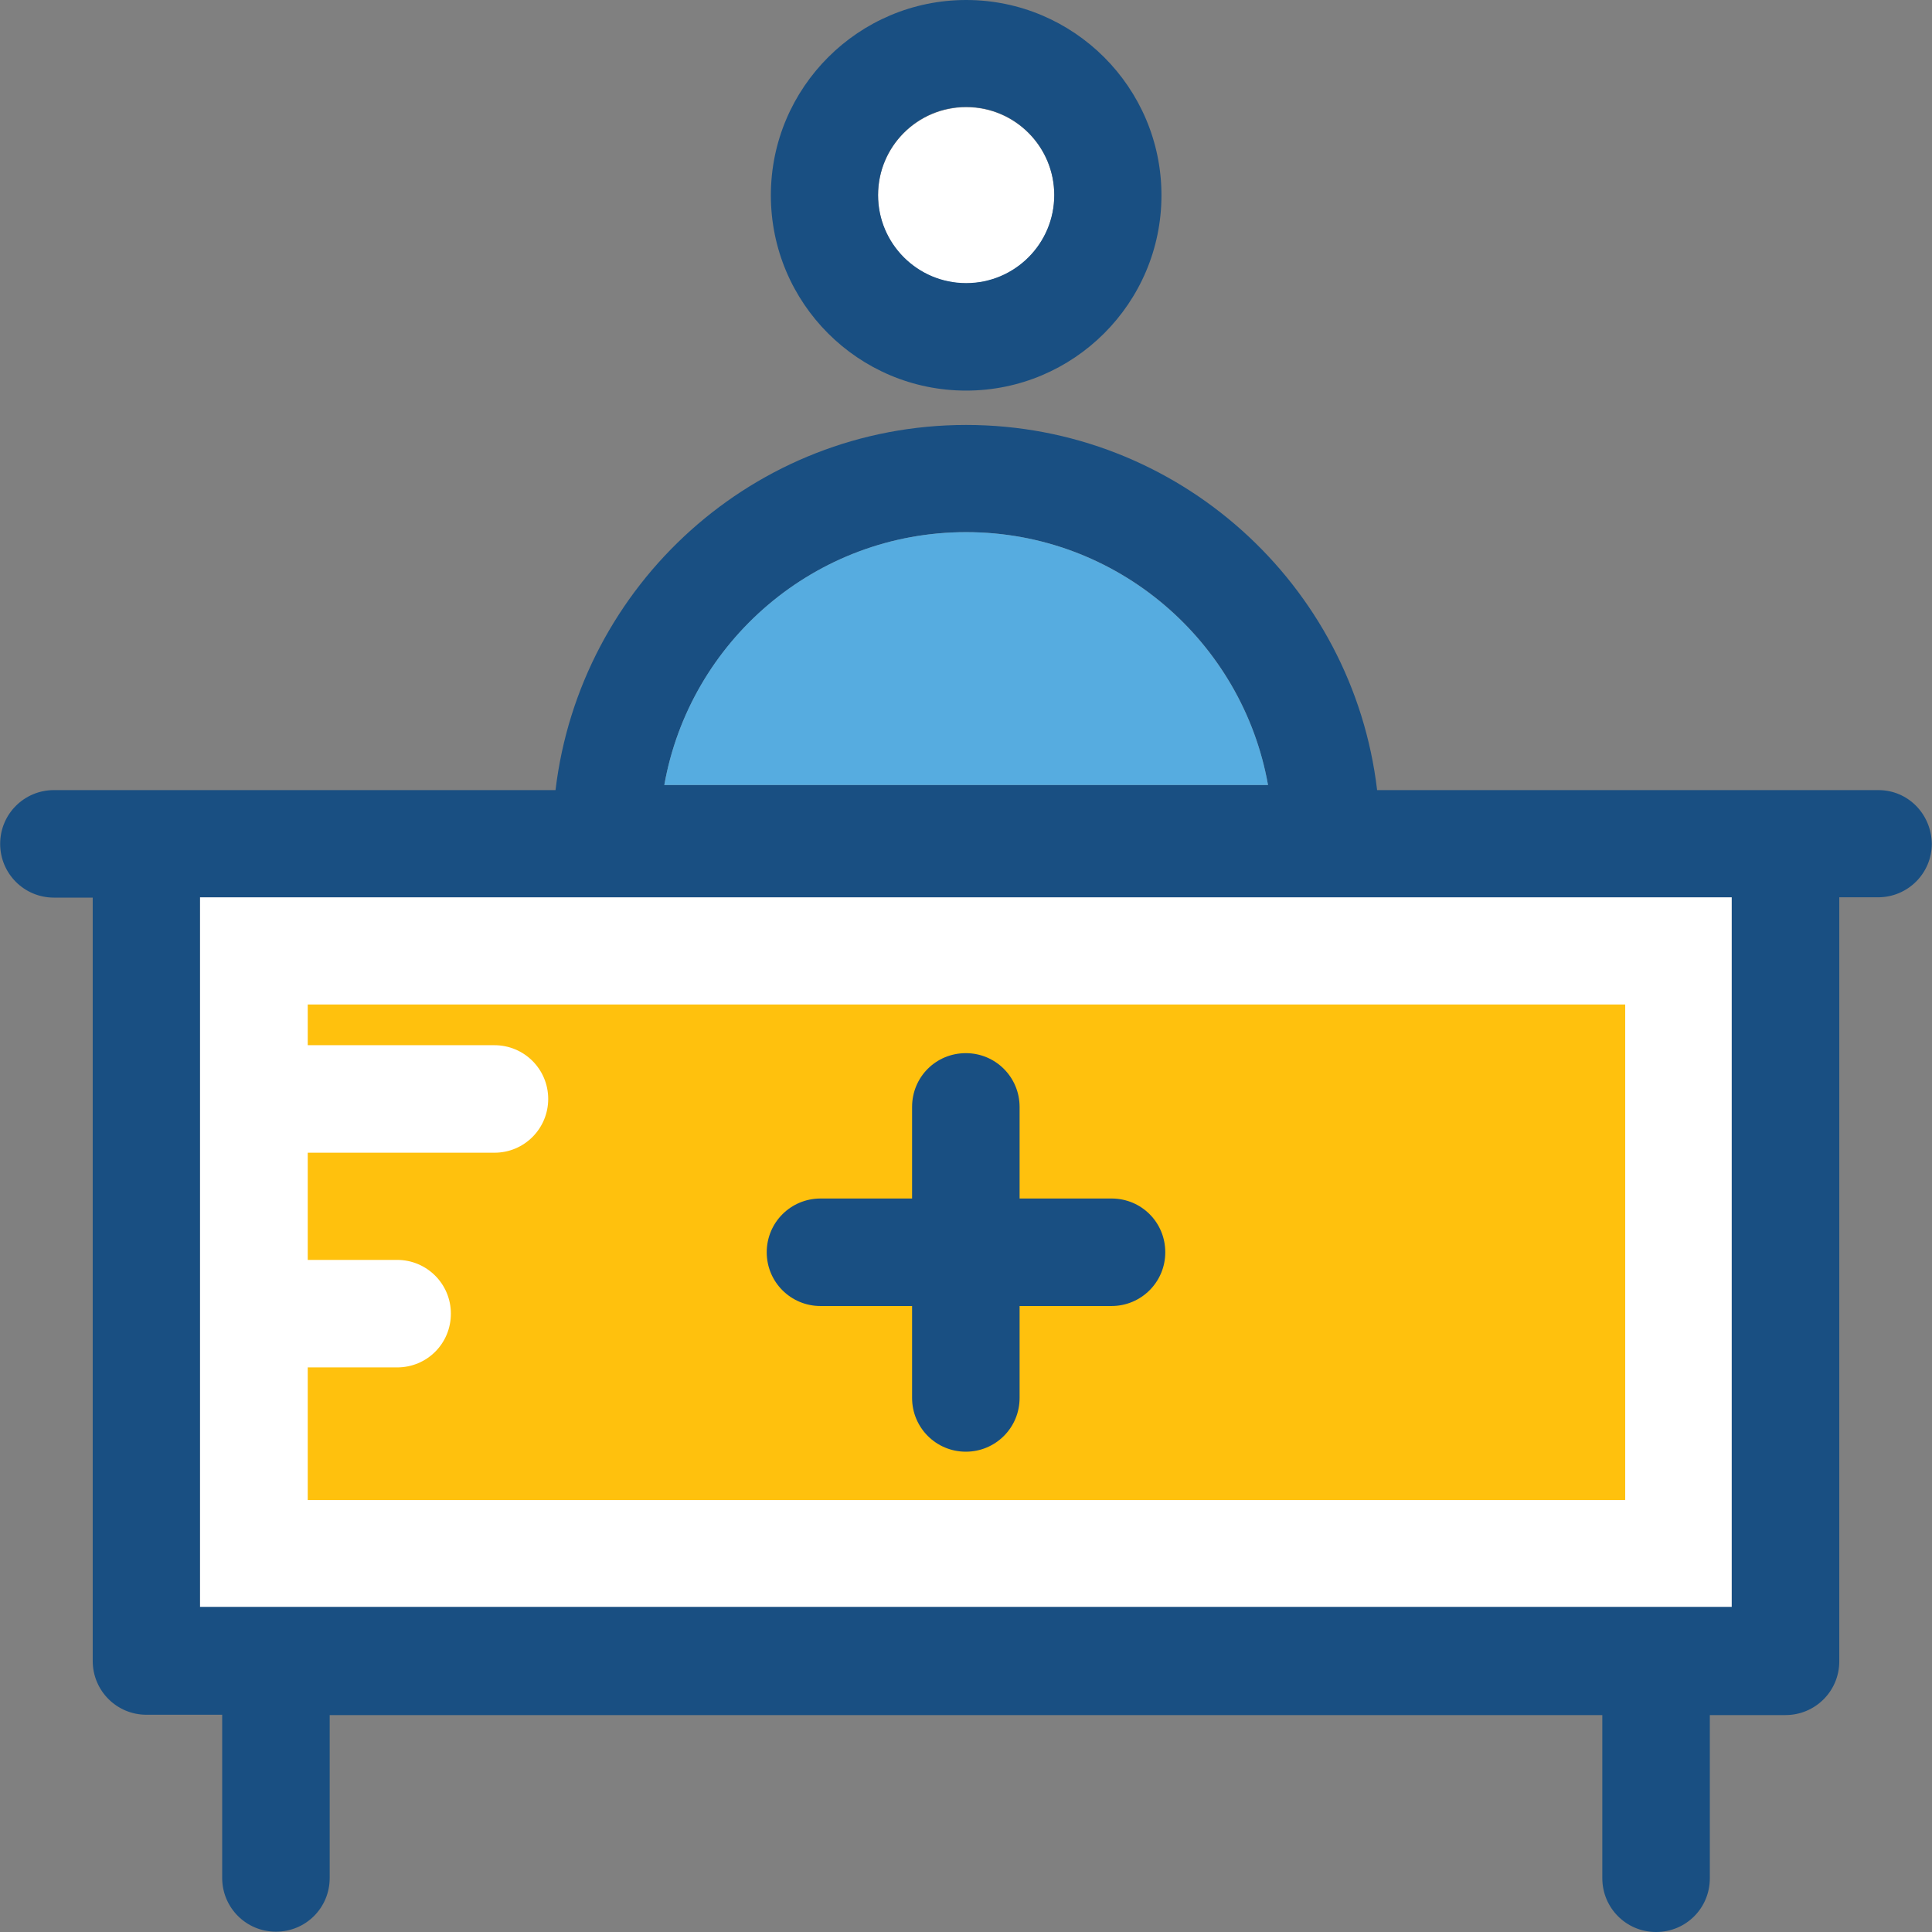
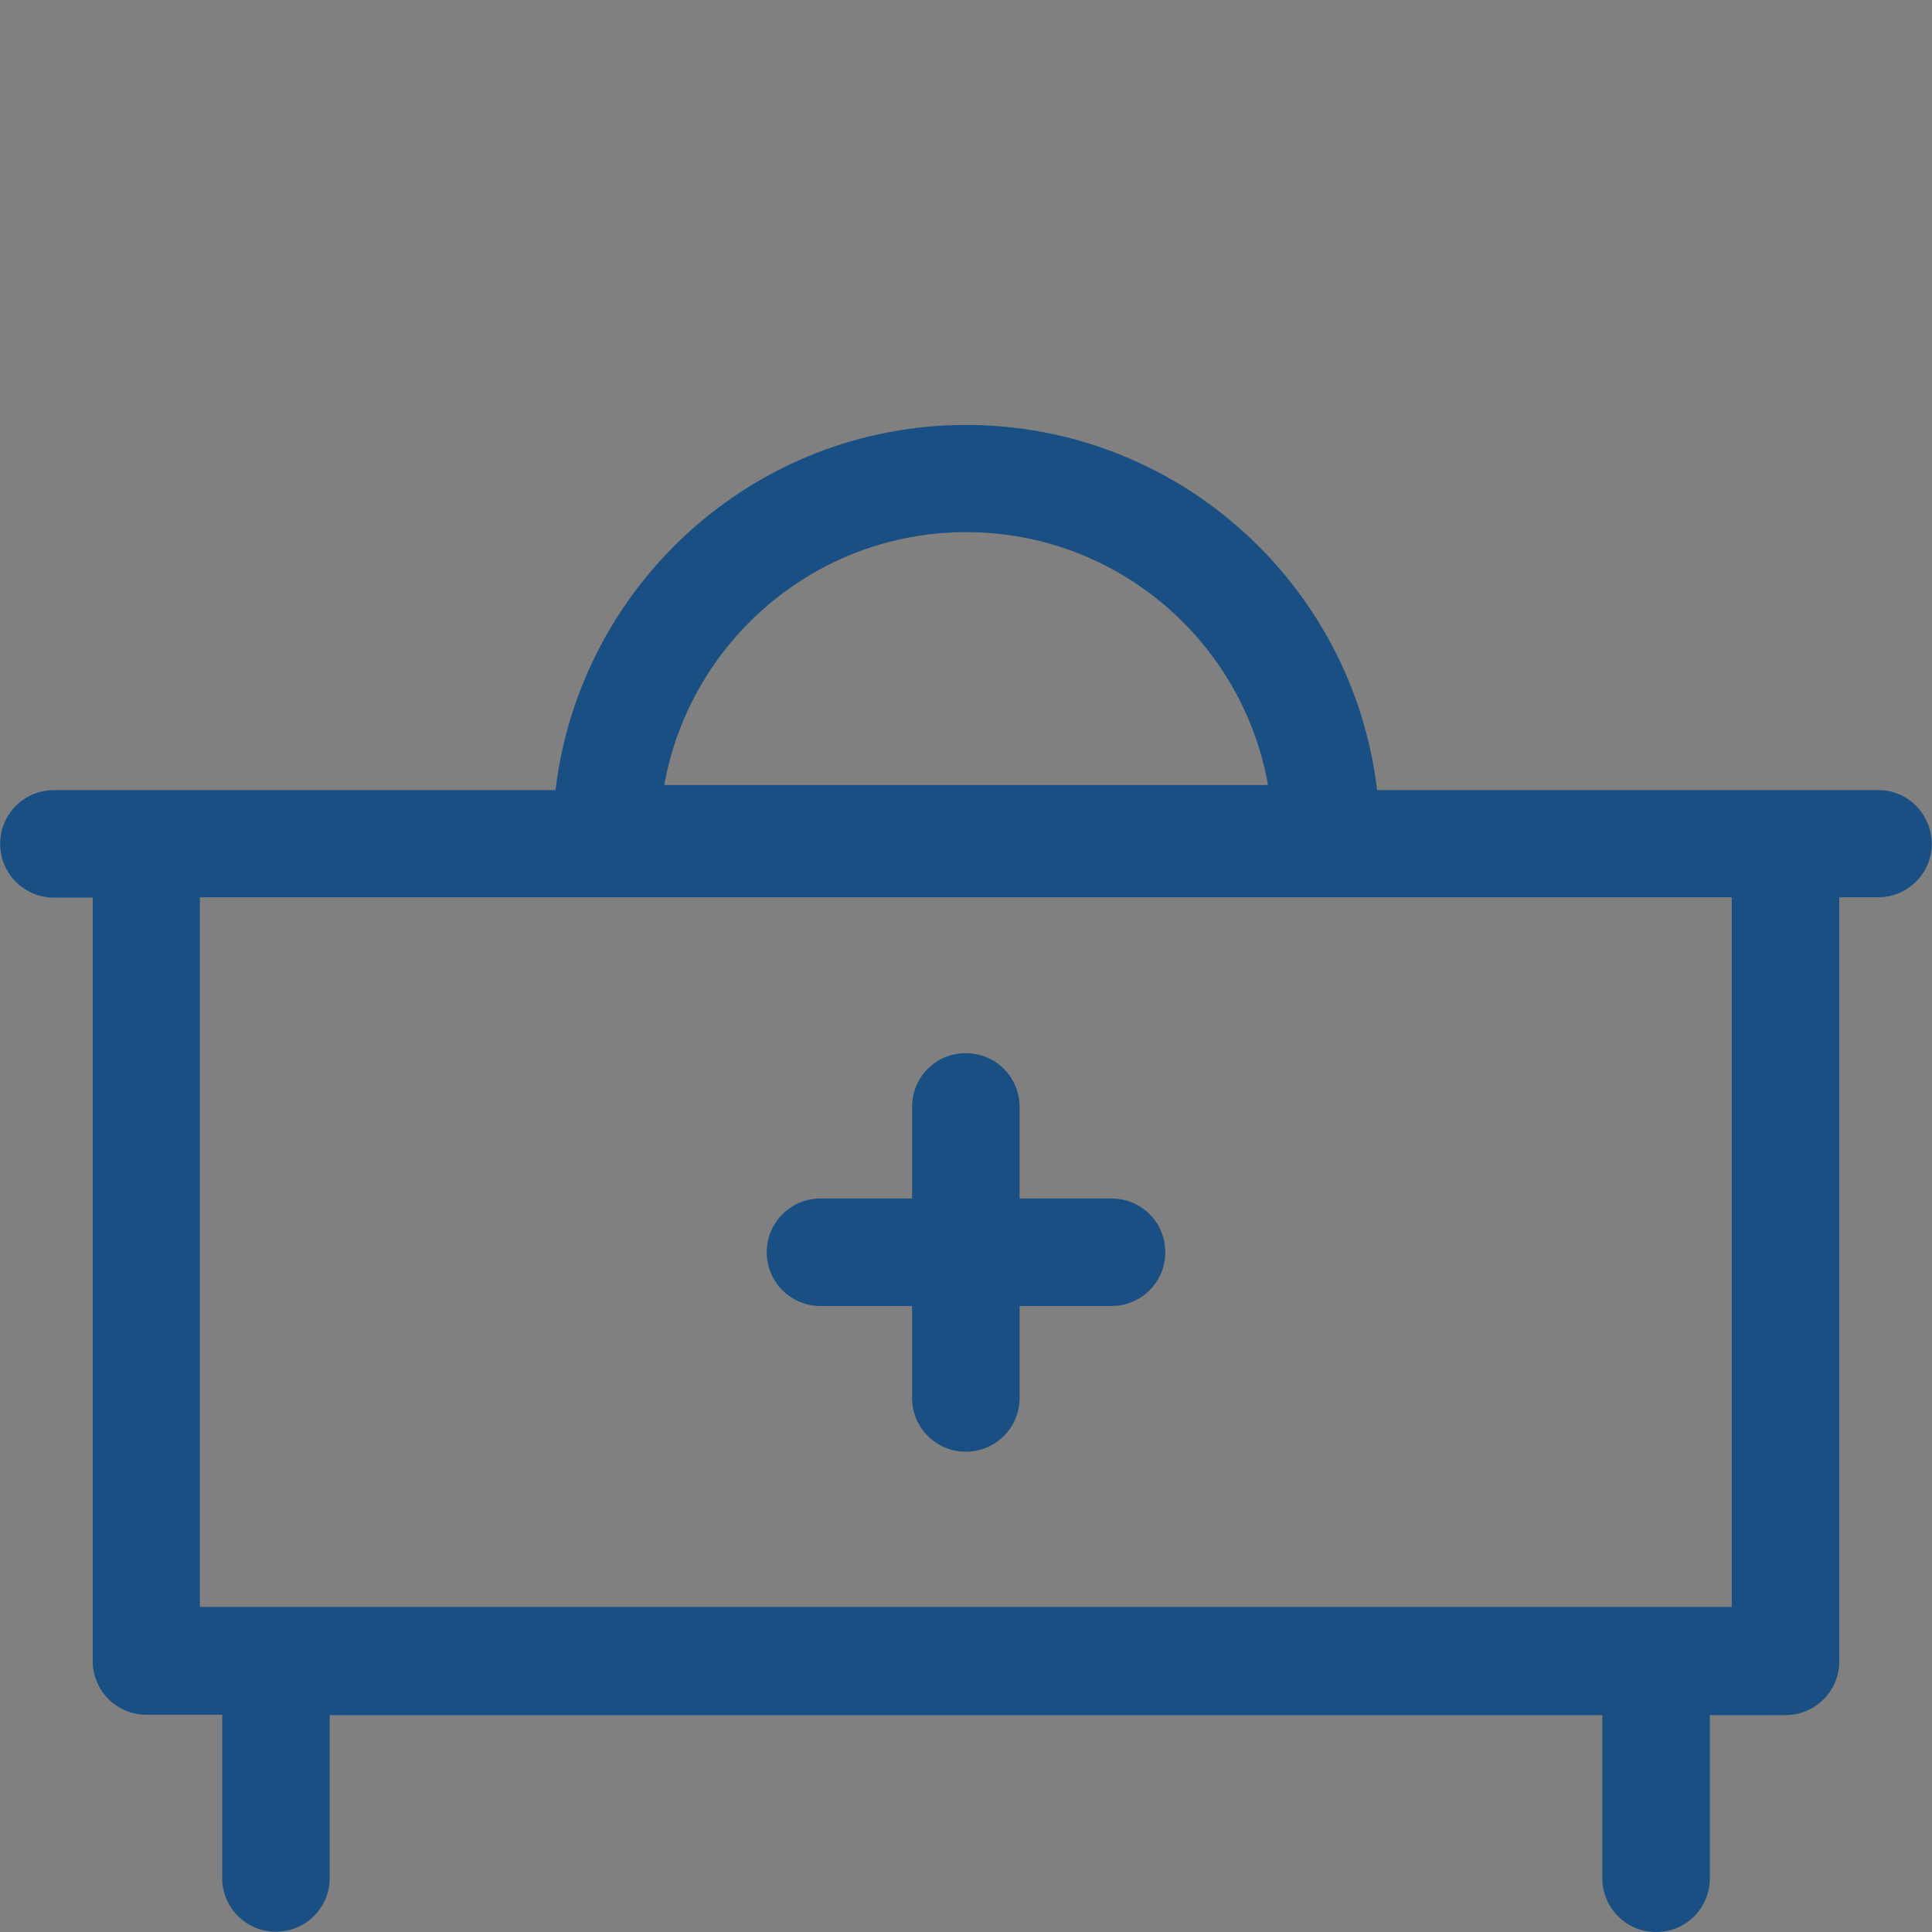
<svg xmlns="http://www.w3.org/2000/svg" version="1.1" id="Layer_1" viewBox="0 0 392.663 392.663" xml:space="preserve">
  <rect x="0" y="0" width="392.663" height="392.663" fill="#808080" stroke="none" />
-   <rect x="40.63" y="182.368" style="fill:#FFFFFF;" width="311.337" height="144.291" />
-   <path style="fill:#FFC10D;" d="M62.545,204.154v8.275h37.947c6.012,0,10.925,4.848,10.925,10.925  c0,6.012-4.848,10.925-10.925,10.925H62.545v21.786h18.166c6.012,0,10.925,4.848,10.925,10.925c0,6.077-4.848,10.925-10.925,10.925  H62.545v26.958h267.766V204.154H62.545z" />
  <g>
    <path style="fill:#194F82;" d="M166.756,265.438h18.618v18.683c0,6.012,4.848,10.925,10.925,10.925   c6.012,0,10.925-4.849,10.925-10.925v-18.683h18.683c6.012,0,10.925-4.848,10.925-10.925s-4.848-10.925-10.925-10.925h-18.683   V224.97c0-6.012-4.848-10.925-10.925-10.925s-10.925,4.848-10.925,10.925v18.618h-18.618c-6.012,0-10.925,4.848-10.925,10.925   S160.743,265.438,166.756,265.438z" />
    <path style="fill:#194F82;" d="M381.77,160.582H279.887c-4.913-41.762-40.469-74.214-83.523-74.214s-78.481,32.453-83.459,74.214   H10.958c-6.012,0-10.925,4.848-10.925,10.925c0,6.012,4.848,10.925,10.925,10.925h7.887v155.152   c0,6.012,4.848,10.925,10.925,10.925h15.386v33.164c0,6.012,4.848,10.925,10.925,10.925s10.925-4.848,10.925-10.925v-33.099   h258.651v33.164c0,6.012,4.848,10.925,10.925,10.925s10.925-4.849,10.925-10.925v-33.164h15.386   c6.012,0,10.925-4.848,10.925-10.925V182.368h7.887c6.012,0,10.925-4.848,10.925-10.925   C392.501,165.43,387.782,160.582,381.77,160.582z M196.364,108.154c30.707,0,56.178,22.238,61.35,51.394H135.014   C140.186,130.457,165.657,108.154,196.364,108.154z M351.968,326.594H40.63V182.368h311.337V326.594z" />
  </g>
-   <path style="fill:#56ACE0;" d="M196.364,108.154c-30.707,0-56.178,22.238-61.349,51.394h122.699  C252.541,130.457,227.071,108.154,196.364,108.154z" />
-   <path style="fill:#FFFFFF;" d="M196.364,21.786c-9.891,0-17.907,8.016-17.907,17.907S186.473,57.6,196.364,57.6  c9.891,0,17.907-8.016,17.907-17.907S206.255,21.786,196.364,21.786z" />
-   <path style="fill:#194F82;" d="M196.364,0c-21.85,0-39.693,17.778-39.693,39.693s17.778,39.693,39.693,39.693  c21.85,0,39.693-17.778,39.693-39.693S218.214,0,196.364,0z M196.364,57.535c-9.891,0-17.907-8.016-17.907-17.907  s8.016-17.907,17.907-17.907s17.907,8.016,17.907,17.907S206.255,57.535,196.364,57.535z" />
</svg>